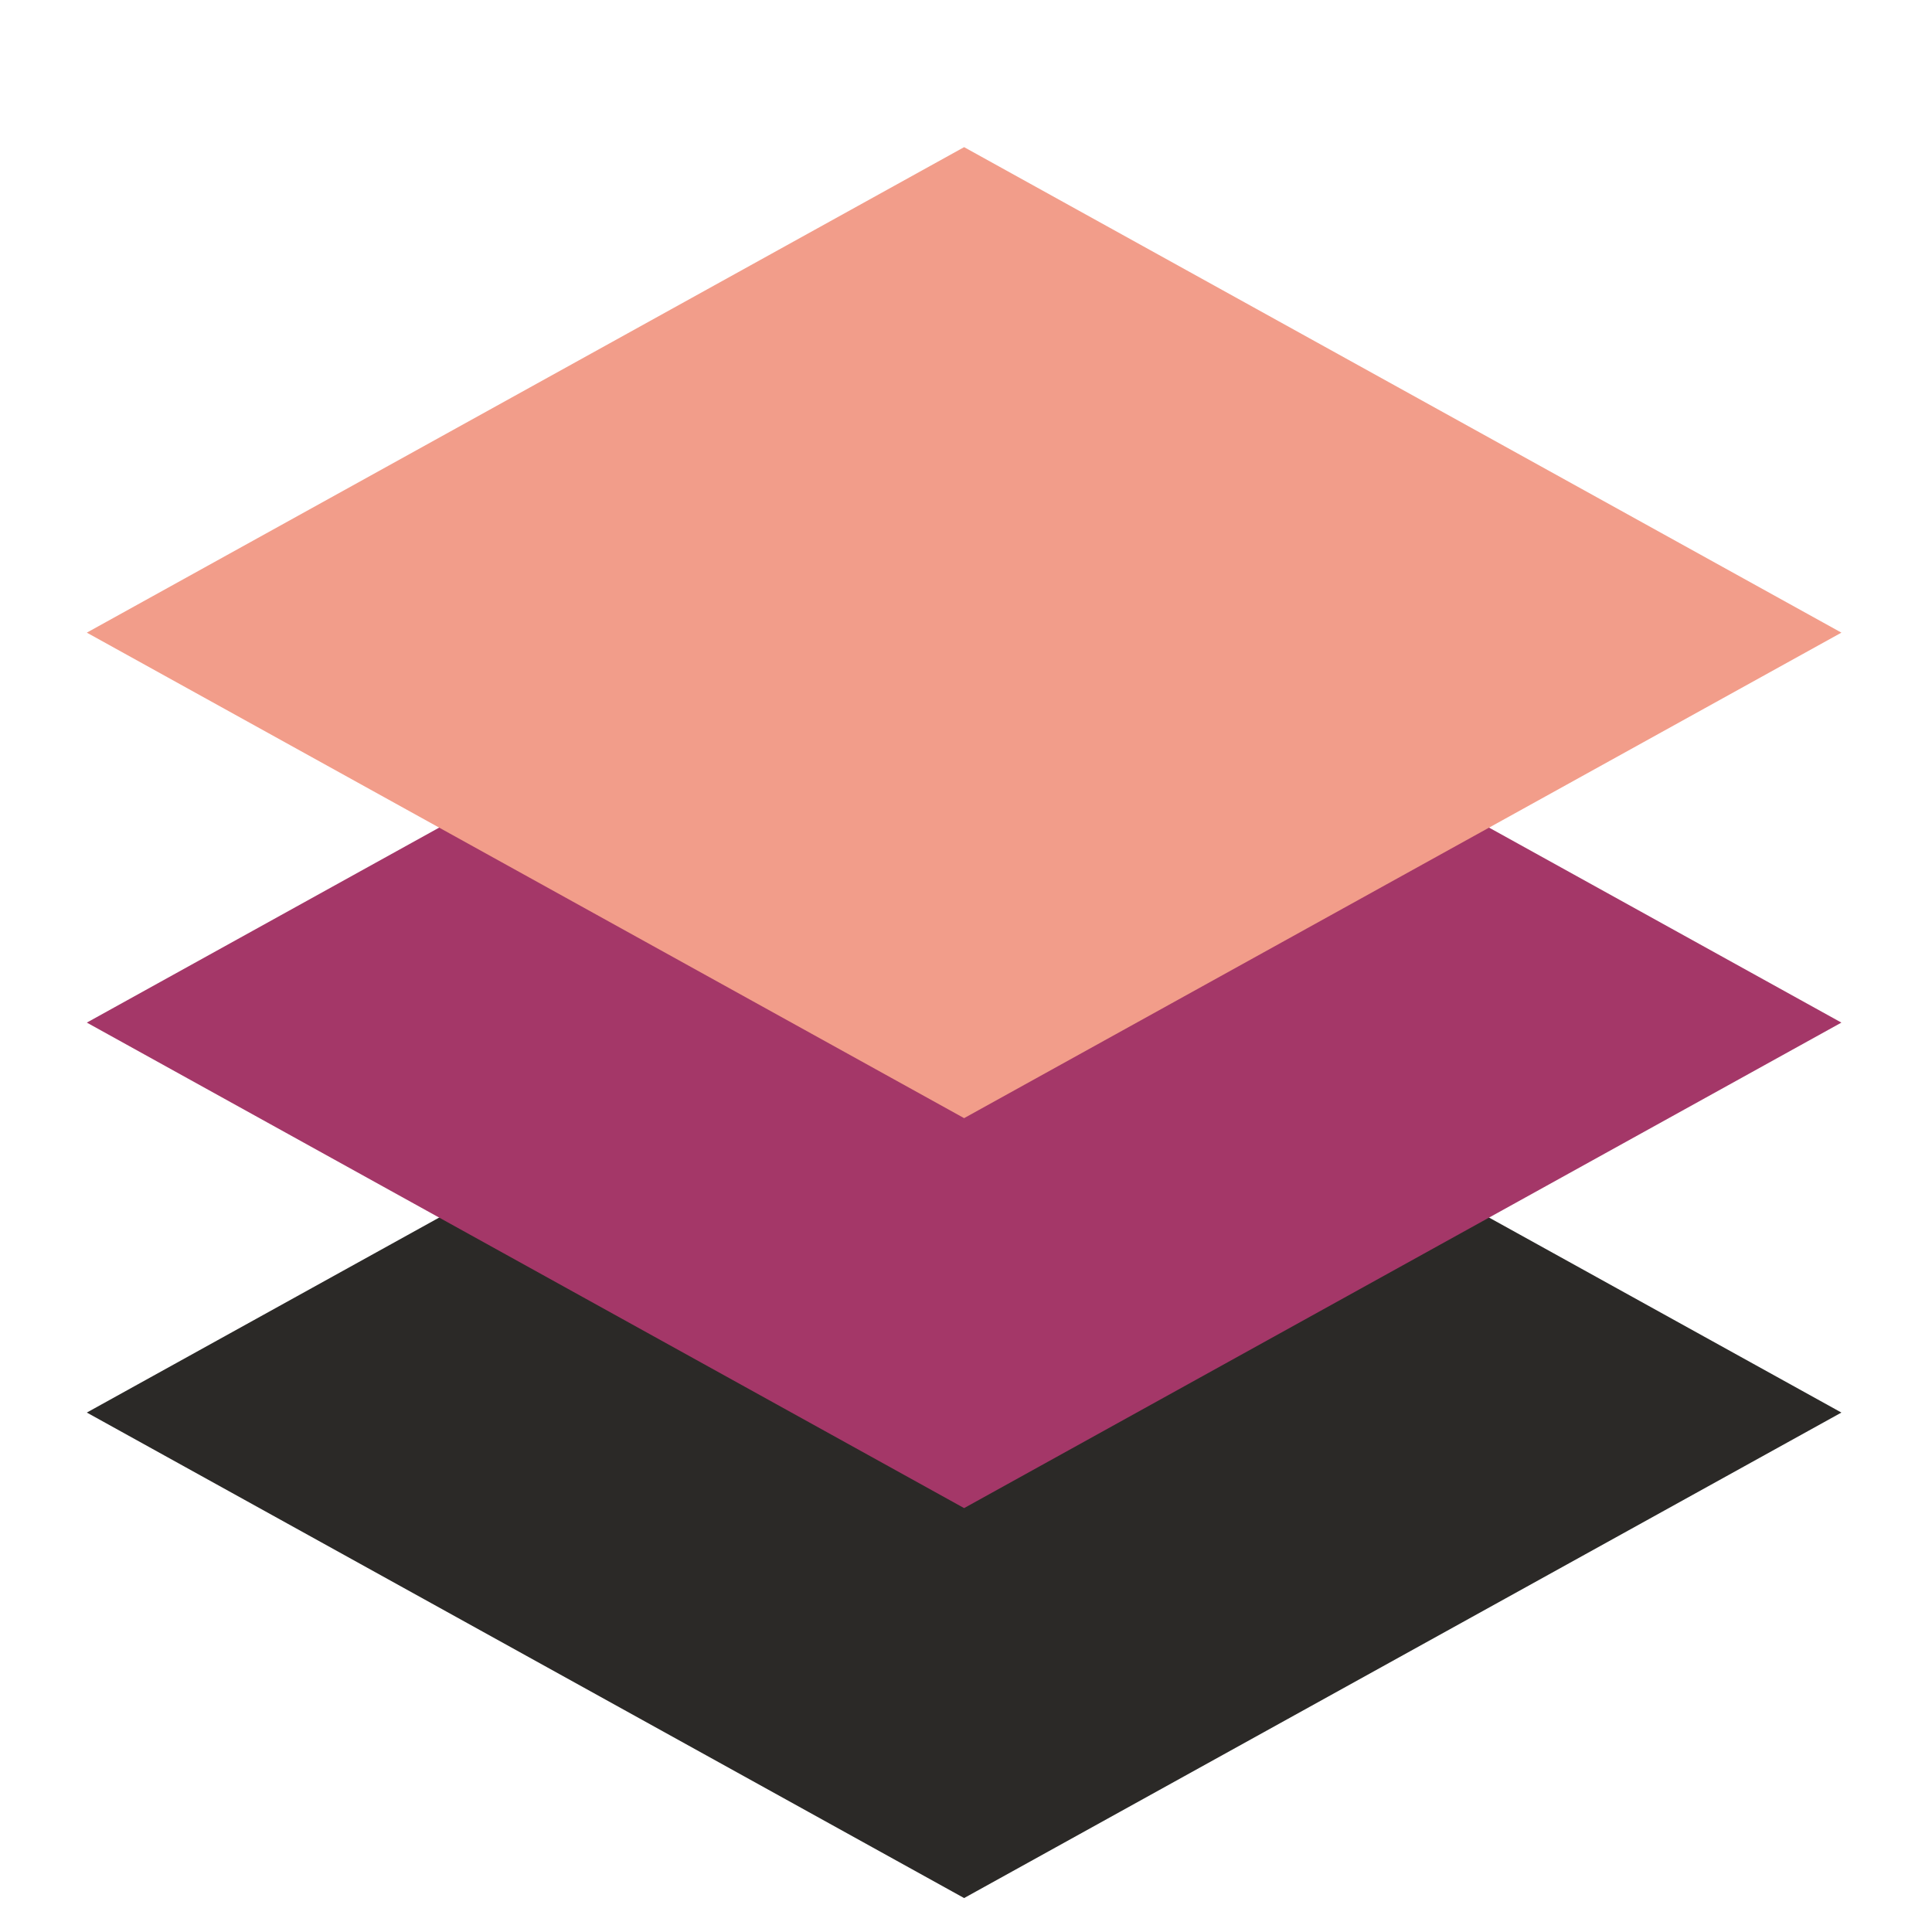
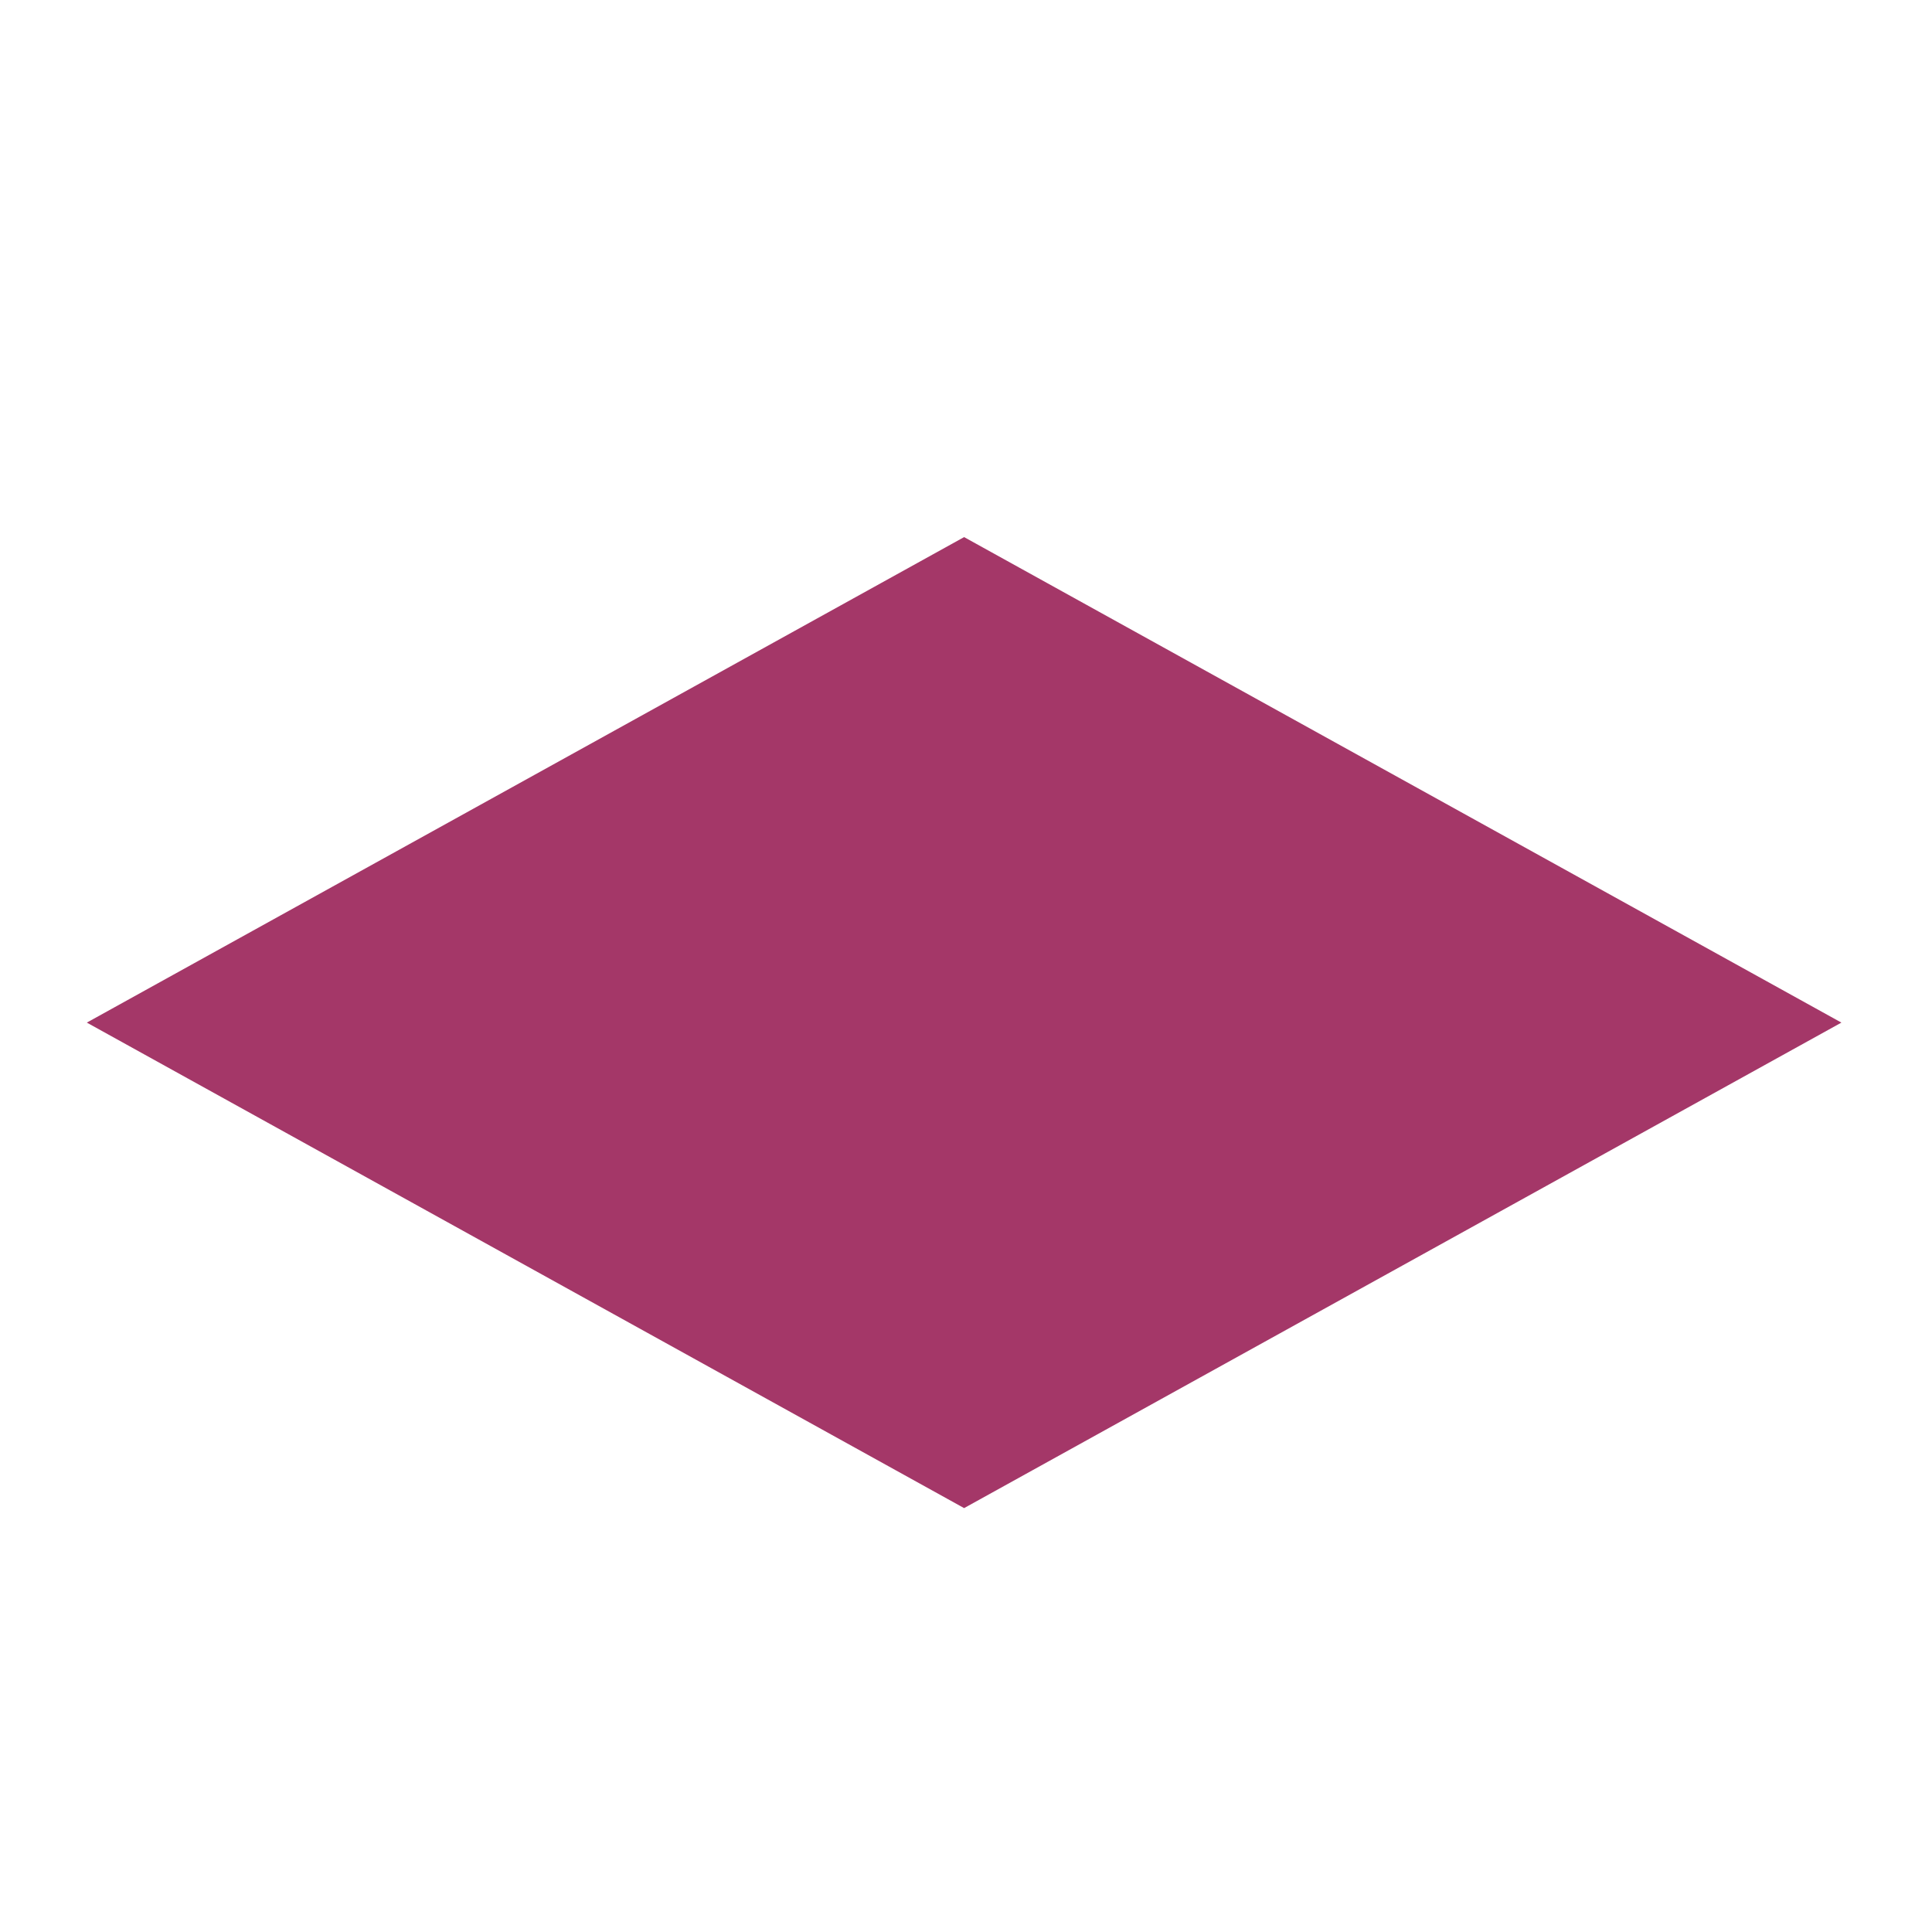
<svg xmlns="http://www.w3.org/2000/svg" width="512" height="512" viewBox="0 0 512 512">
  <defs>
    <style>
      .cls-1 {
        fill: #2b2927;
        filter: url(#filter);
      }

      .cls-1, .cls-2, .cls-3 {
        fill-rule: evenodd;
      }

      .cls-2 {
        fill: #a43768;
        filter: url(#filter-2);
      }

      .cls-3 {
        fill: #f29d8a;
        filter: url(#filter-3);
      }
    </style>
    <filter id="filter" x="-8" y="214" width="528" height="321" filterUnits="userSpaceOnUse">
      <feOffset result="offset" dy="16" in="SourceAlpha" />
      <feGaussianBlur result="blur" stdDeviation="5.657" />
      <feFlood result="flood" flood-opacity="0.3" />
      <feComposite result="composite" operator="in" in2="blur" />
      <feBlend result="blend" in="SourceGraphic" />
    </filter>
    <filter id="filter-2" x="-8" y="111" width="528" height="321" filterUnits="userSpaceOnUse">
      <feOffset result="offset" dy="16" in="SourceAlpha" />
      <feGaussianBlur result="blur" stdDeviation="5.657" />
      <feFlood result="flood" flood-opacity="0.3" />
      <feComposite result="composite" operator="in" in2="blur" />
      <feBlend result="blend" in="SourceGraphic" />
    </filter>
    <filter id="filter-3" x="-8" y="8" width="528" height="321" filterUnits="userSpaceOnUse">
      <feOffset result="offset" dy="16" in="SourceAlpha" />
      <feGaussianBlur result="blur" stdDeviation="5.657" />
      <feFlood result="flood" flood-opacity="0.3" />
      <feComposite result="composite" operator="in" in2="blur" />
      <feBlend result="blend" in="SourceGraphic" />
    </filter>
  </defs>
-   <path id="長方形_1" data-name="長方形 1" class="cls-1" d="M23.01,358.343L255.5,229.681,487.99,358.343,255.5,487.005Z" />
  <path id="長方形_1_のコピー" data-name="長方形 1 のコピー" class="cls-2" d="M23.01,255L255.5,126.338,487.99,255,255.5,383.662Z" />
-   <path id="長方形_1_のコピー_2" data-name="長方形 1 のコピー 2" class="cls-3" d="M23.01,151.657L255.5,22.995,487.99,151.657,255.5,280.319Z" />
</svg>